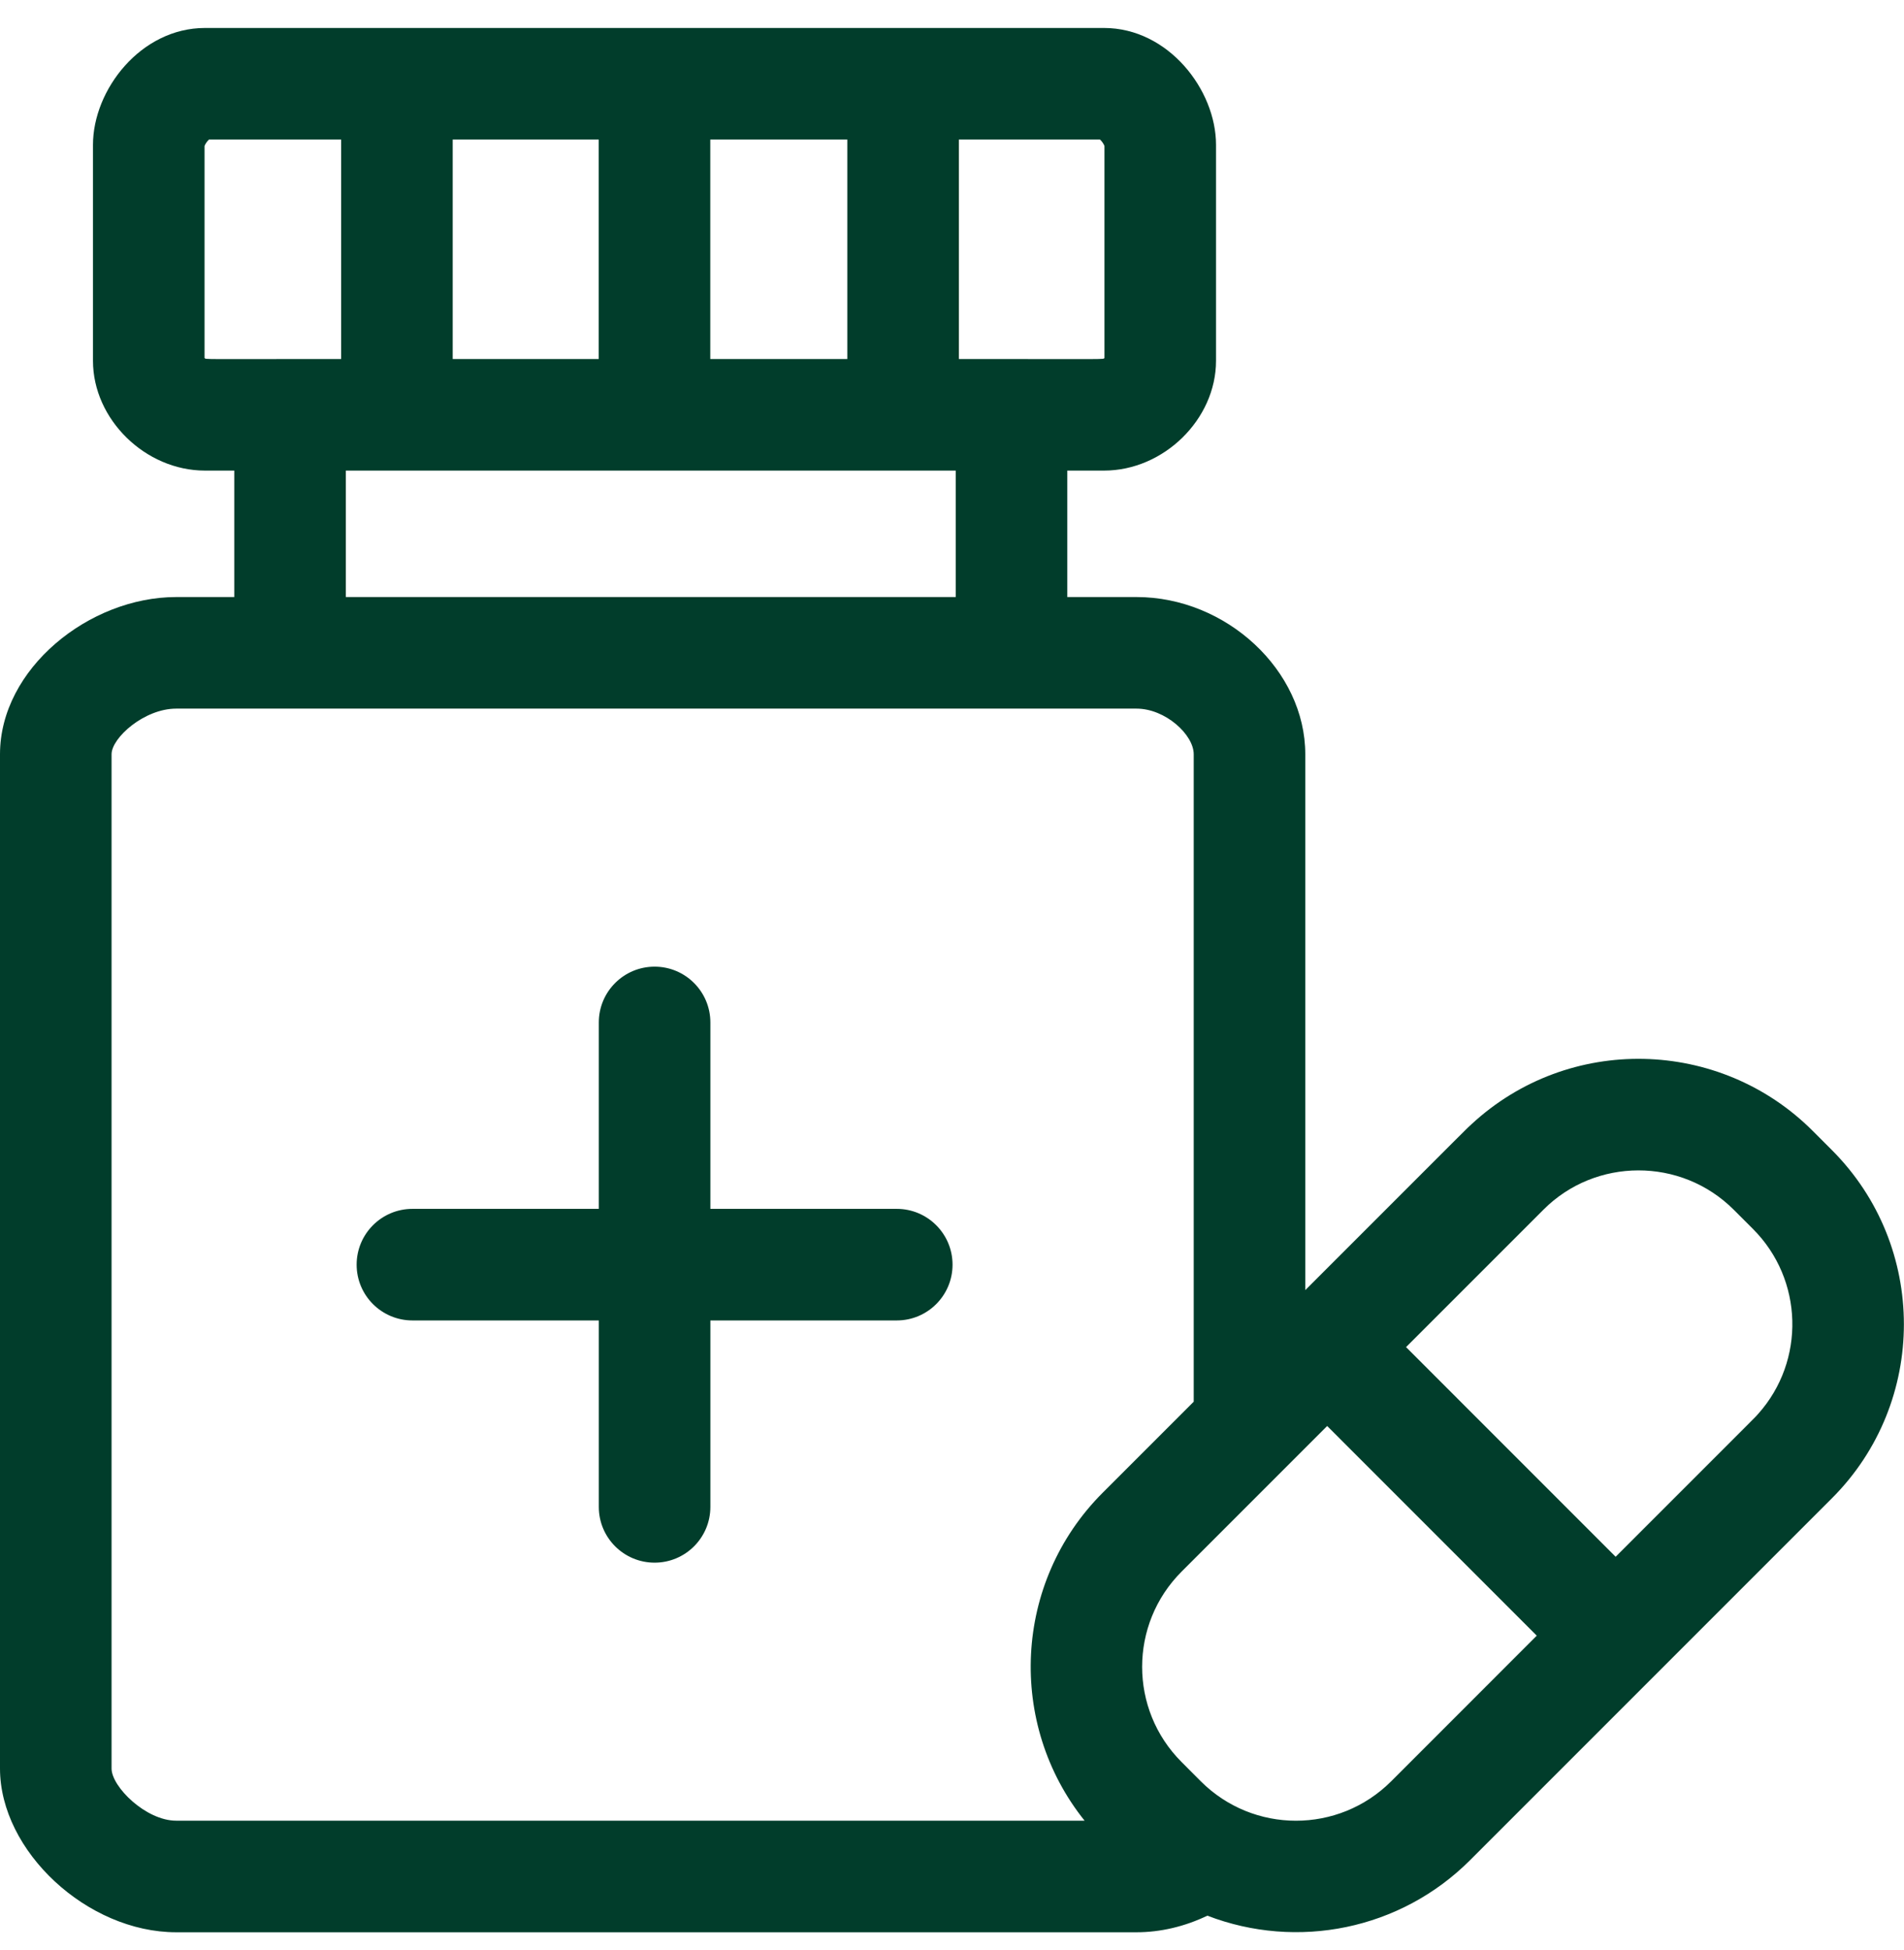
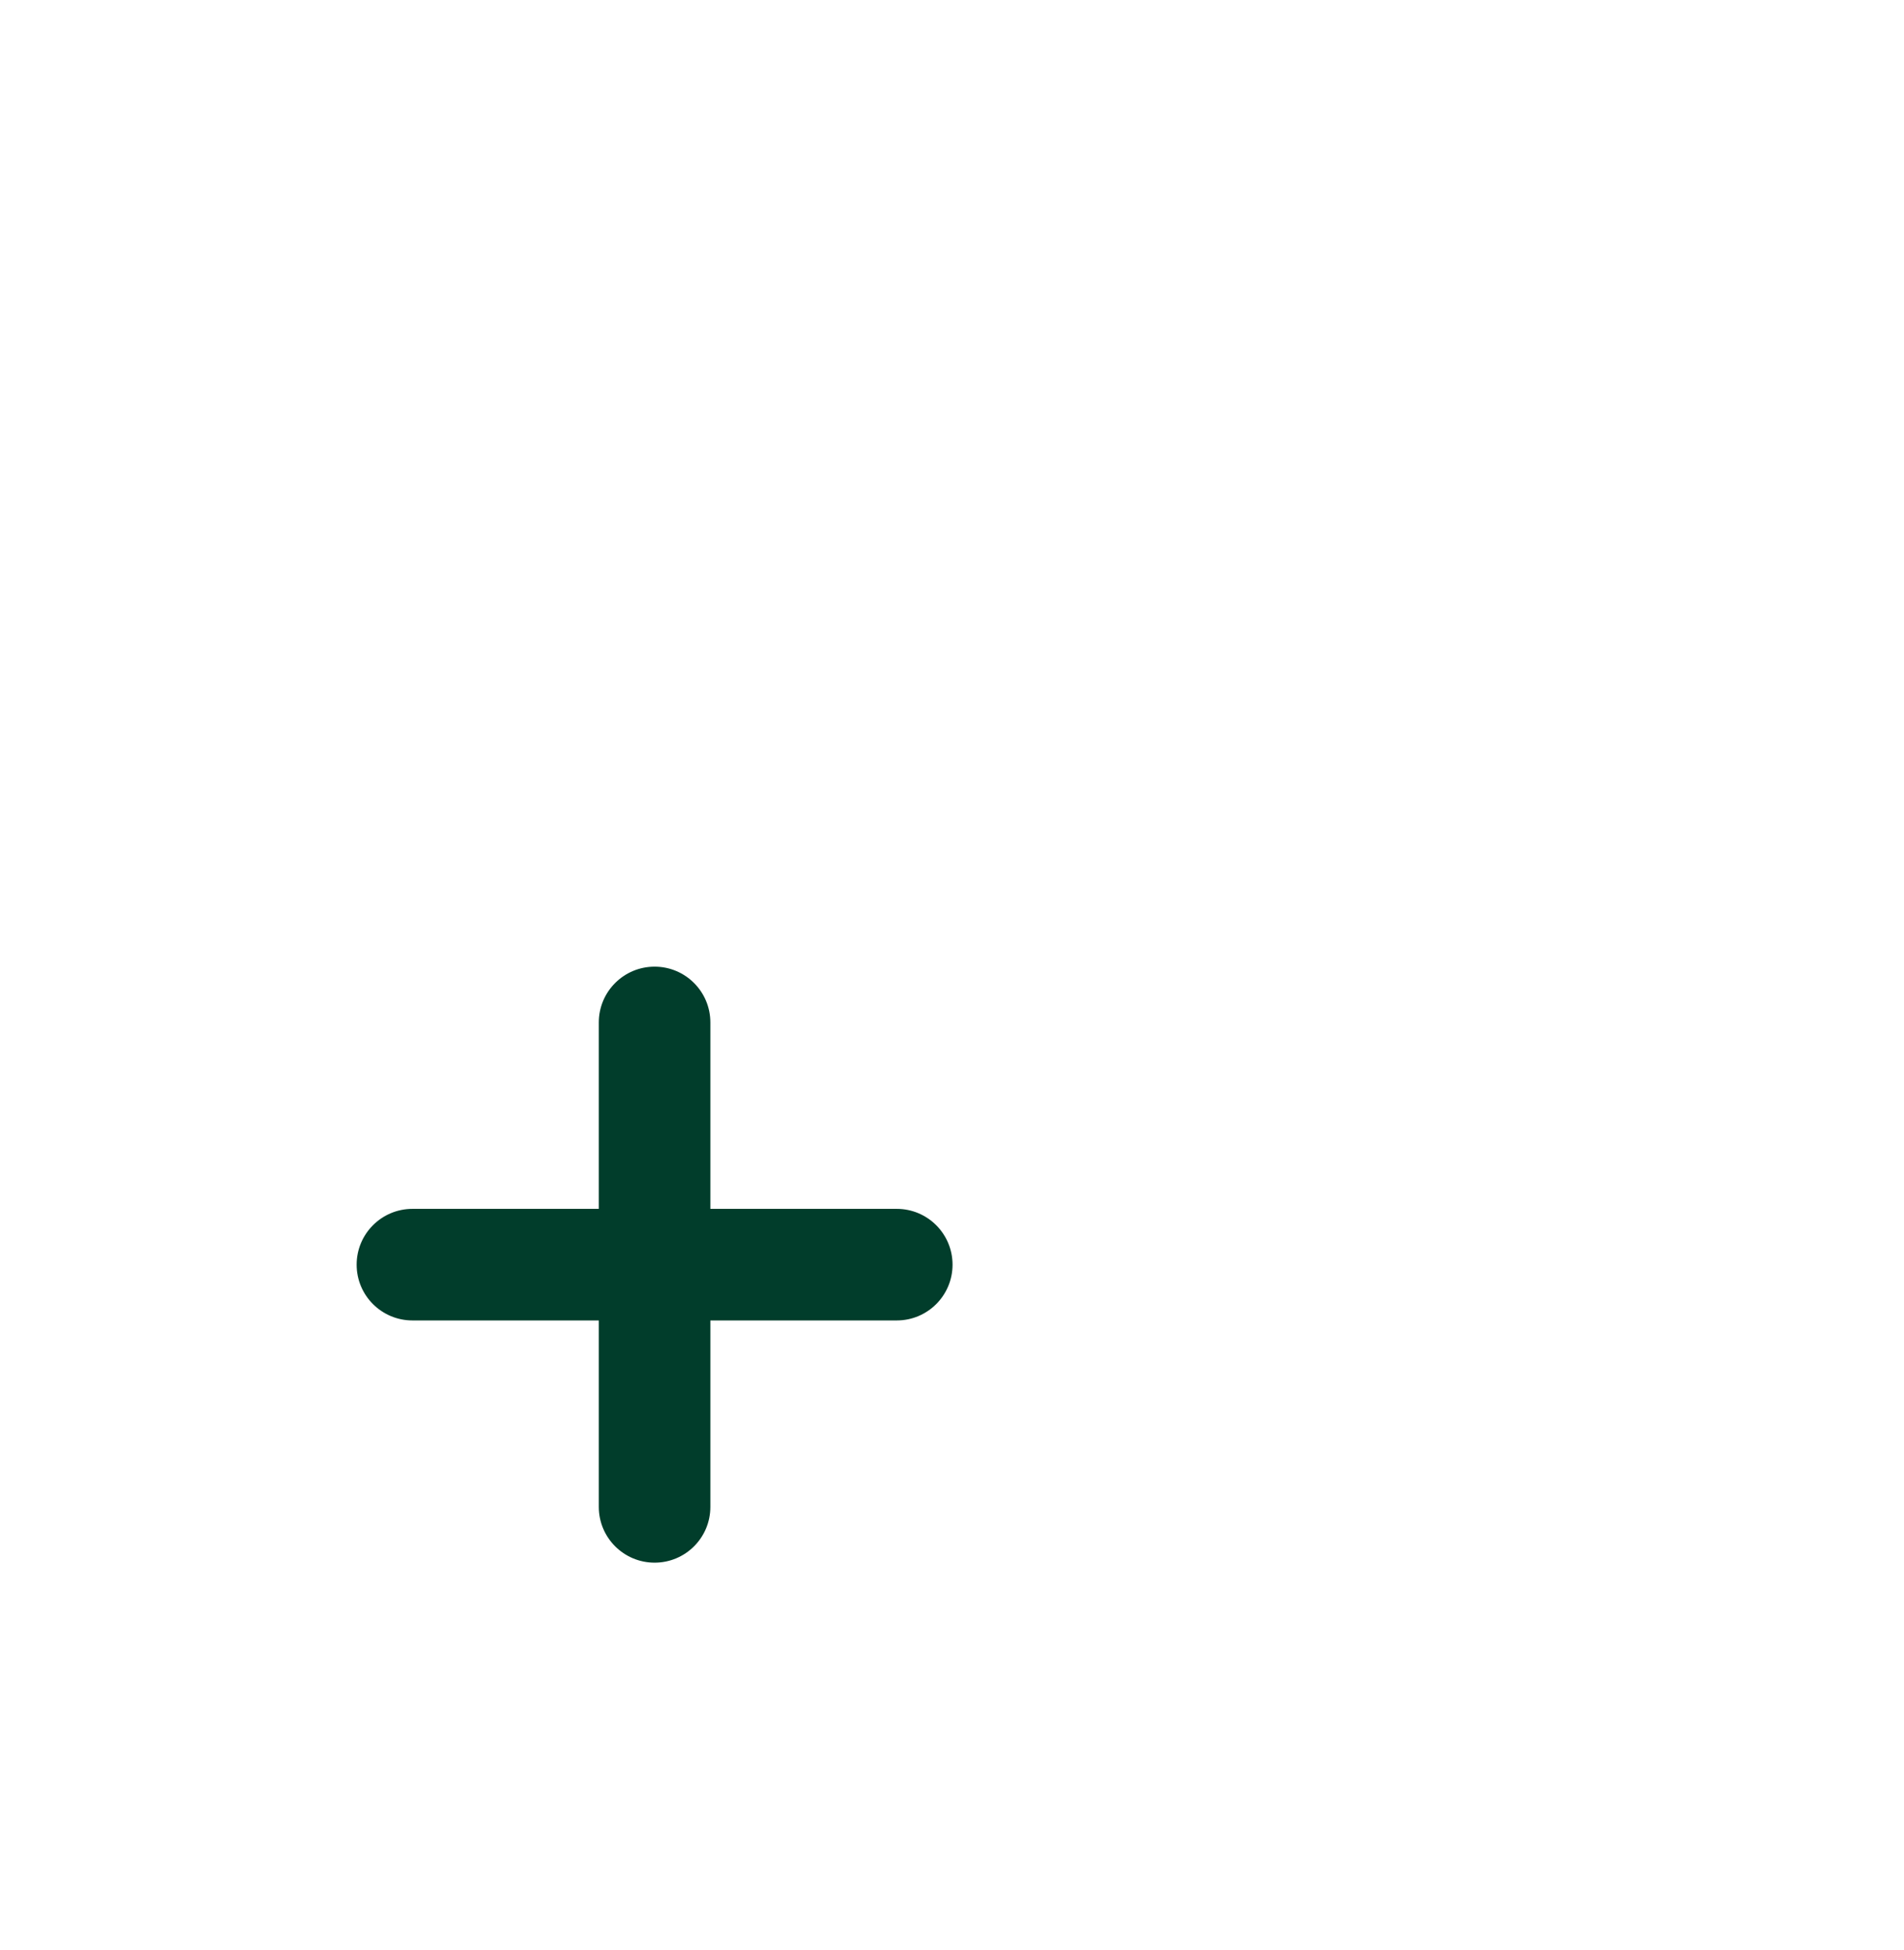
<svg xmlns="http://www.w3.org/2000/svg" width="42" height="43" viewBox="0 0 42 43" fill="none">
  <g clip-path="url(#clip0_468_378)">
    <path d="M19.782 26.662H15.67V22.551C15.67 21.871 15.119 21.32 14.44 21.32C13.76 21.32 13.209 21.871 13.209 22.551V26.662H9.098C8.418 26.662 7.867 27.213 7.867 27.893C7.867 28.572 8.418 29.123 9.098 29.123H13.209V33.235C13.209 33.915 13.76 34.465 14.44 34.465C15.119 34.465 15.67 33.915 15.67 33.235V29.123H19.782C20.461 29.123 21.012 28.572 21.012 27.893C21.012 27.213 20.461 26.662 19.782 26.662Z" fill="#013D2B" />
-     <path d="M40.409 25.365L39.985 24.941C37.935 22.891 34.604 22.808 32.459 24.796C32.312 24.932 32.689 24.558 28.793 28.454V16.635C28.793 14.788 27.053 13.168 25.07 13.168H23.543V10.379H24.354C25.67 10.379 26.824 9.248 26.824 7.958V3.195C26.824 1.978 25.768 0.617 24.354 0.617H4.521C3.107 0.617 2.051 1.978 2.051 3.195V7.958C2.051 9.248 3.205 10.379 4.521 10.379H5.168V13.168H3.887C1.967 13.168 0 14.75 0 16.635V39.006C0 40.829 1.925 42.617 3.887 42.617H25.07C25.599 42.617 26.135 42.49 26.633 42.251C28.613 43.013 30.889 42.565 32.428 41.027L40.41 33.045C42.527 30.928 42.527 27.483 40.409 25.365ZM34.046 26.681C35.191 25.53 37.081 25.518 38.245 26.682L38.669 27.106C39.782 28.219 39.83 30.013 38.784 31.183C38.693 31.284 39.015 30.959 35.639 34.335L31.016 29.711L34.046 26.681ZM15.668 7.918V3.078H18.691V7.918H15.668ZM9.986 7.918V3.078H13.207V7.918H9.986ZM24.363 3.22V7.894C24.325 7.931 24.564 7.918 21.152 7.918V3.078H24.265C24.305 3.114 24.349 3.177 24.363 3.22ZM4.512 7.894V3.22C4.526 3.177 4.57 3.114 4.61 3.078H7.525V7.918C4.34 7.918 4.55 7.931 4.512 7.894ZM7.629 10.379H21.082V13.168H7.629V10.379ZM2.461 39.006V16.635C2.461 16.275 3.18 15.629 3.887 15.629H25.07C25.708 15.629 26.332 16.205 26.332 16.635V30.915L24.324 32.923C22.349 34.897 22.217 38.026 23.925 40.156H3.887C3.216 40.156 2.461 39.406 2.461 39.006ZM30.688 39.287C29.526 40.448 27.647 40.446 26.488 39.287L26.064 38.862C24.904 37.702 24.904 35.824 26.064 34.663C28.84 31.887 26.384 34.343 29.276 31.451L33.899 36.075L30.688 39.287Z" fill="#013D2B" />
  </g>
  <defs>
    <clipPath id="clip0_468_378">
      <rect width="42" height="42" fill="white" transform="translate(0 0.617)" />
    </clipPath>
  </defs>
</svg>